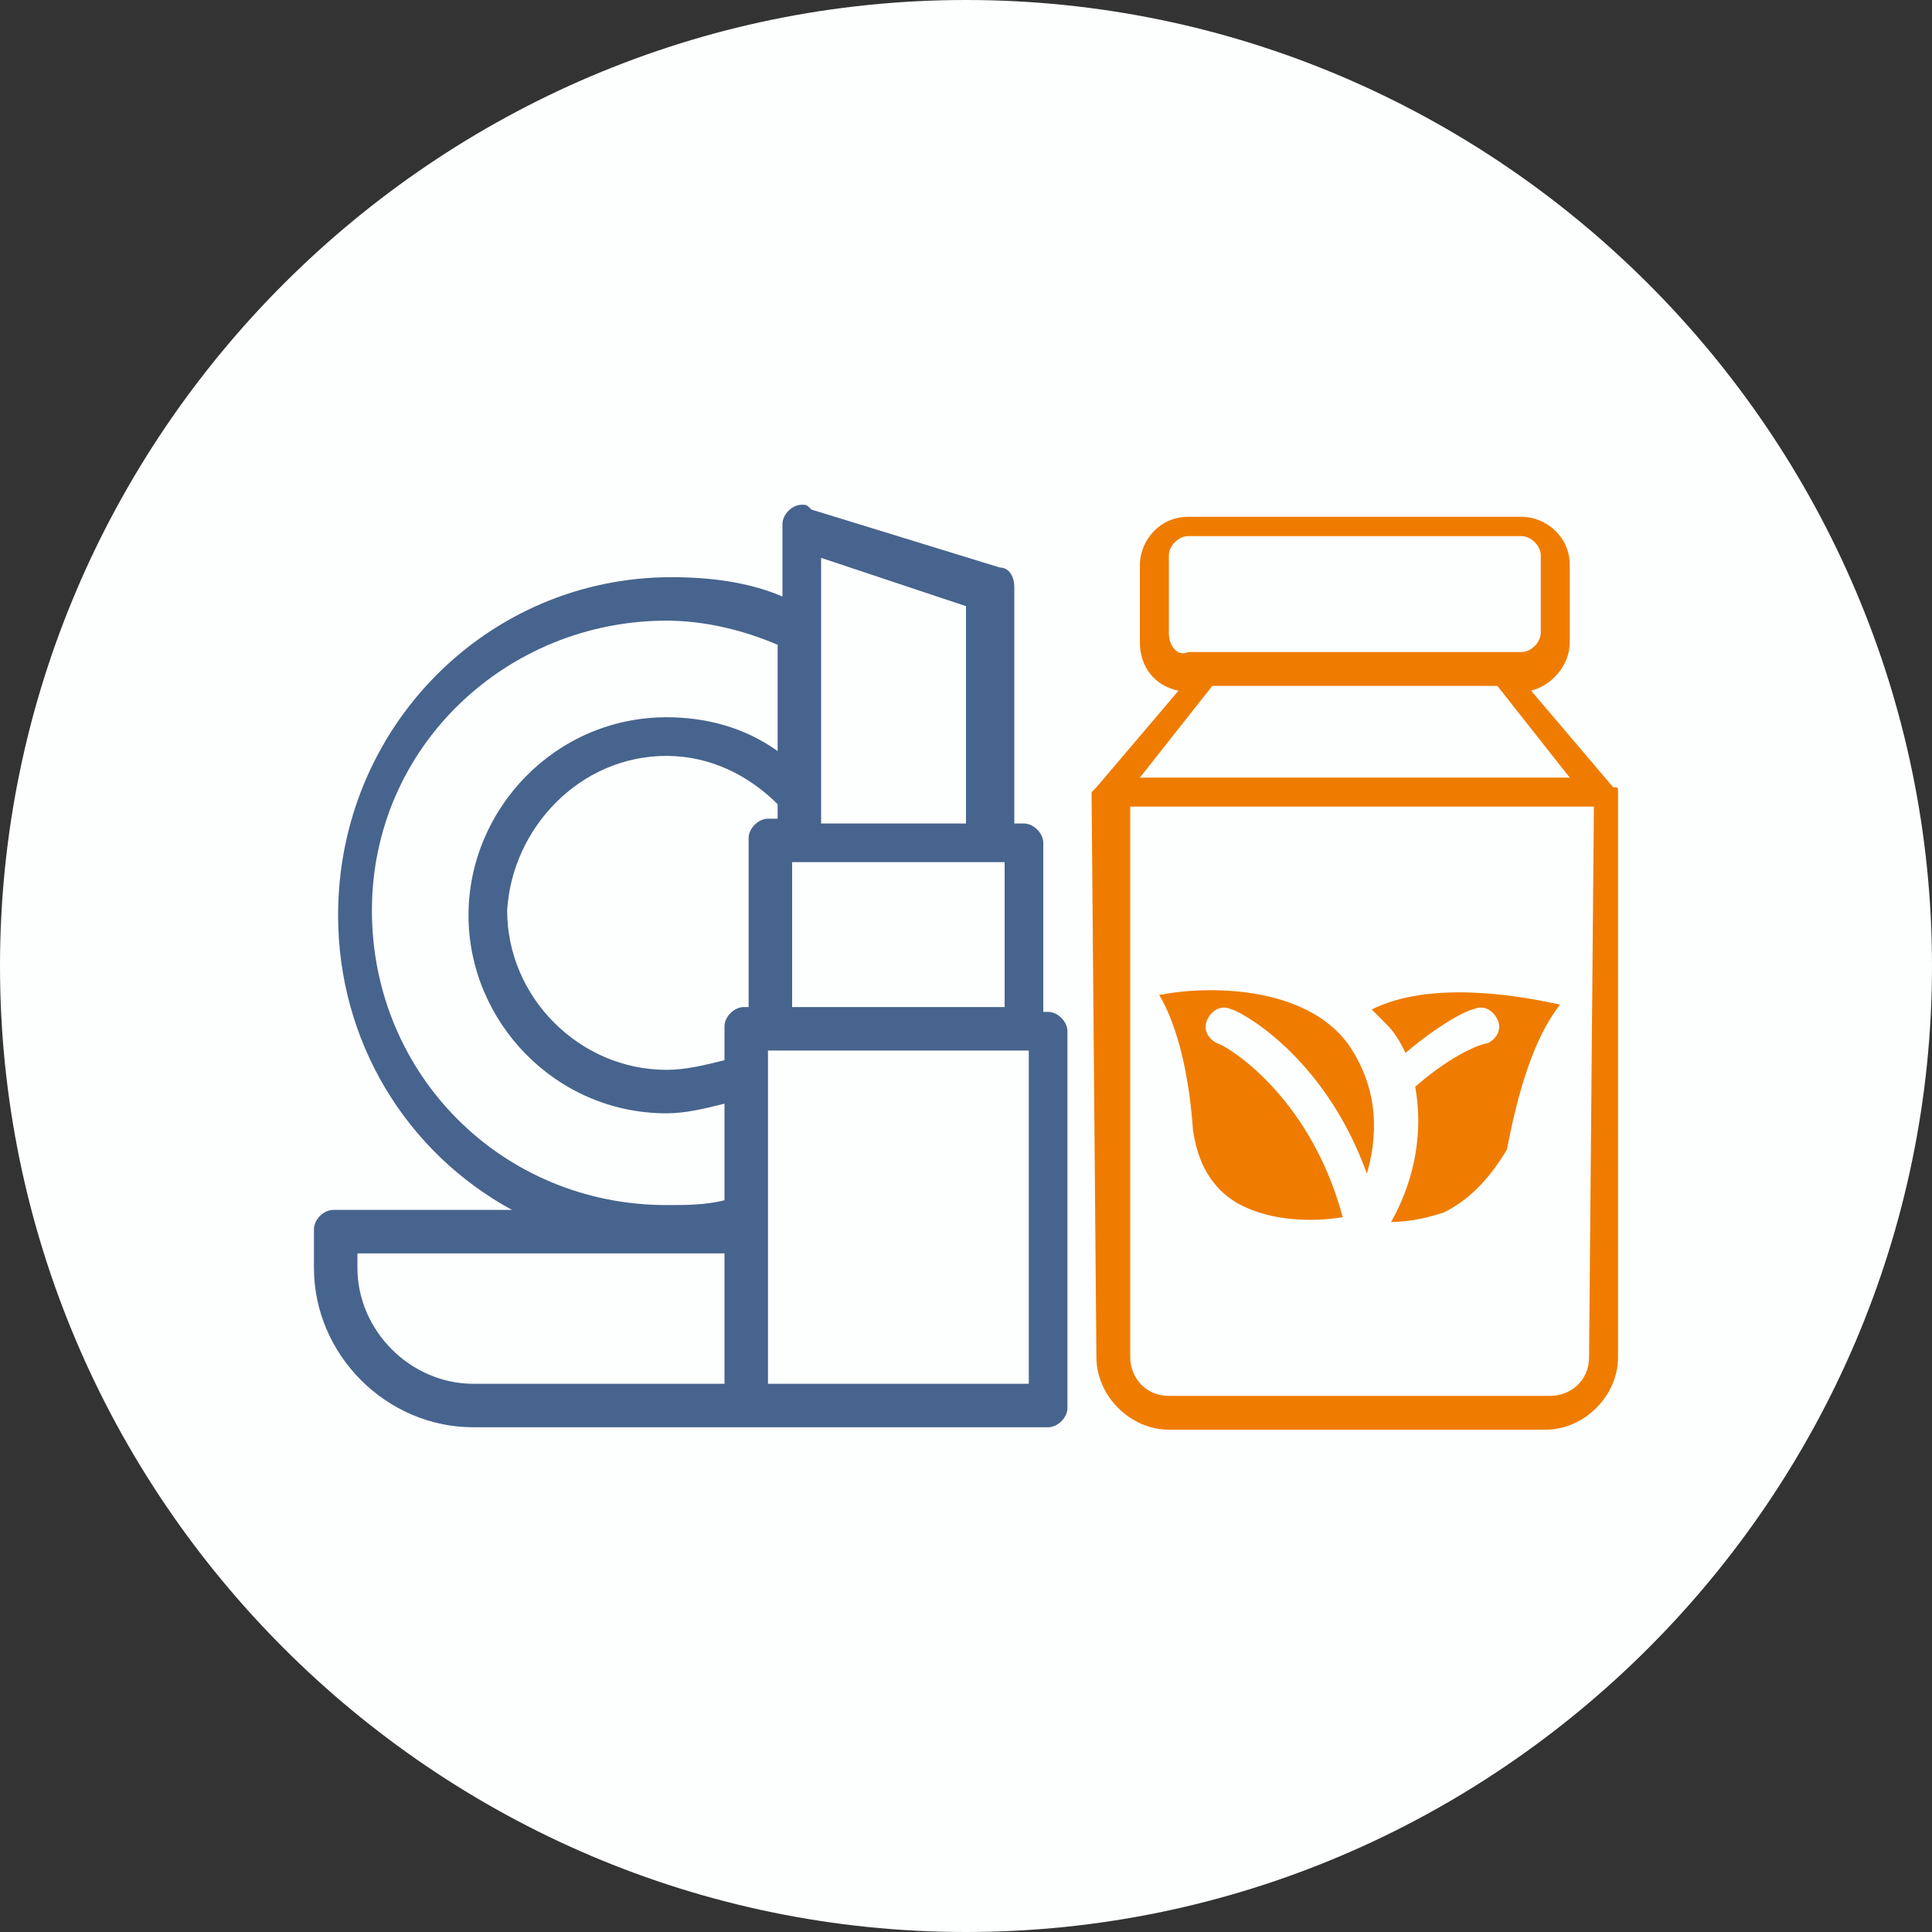
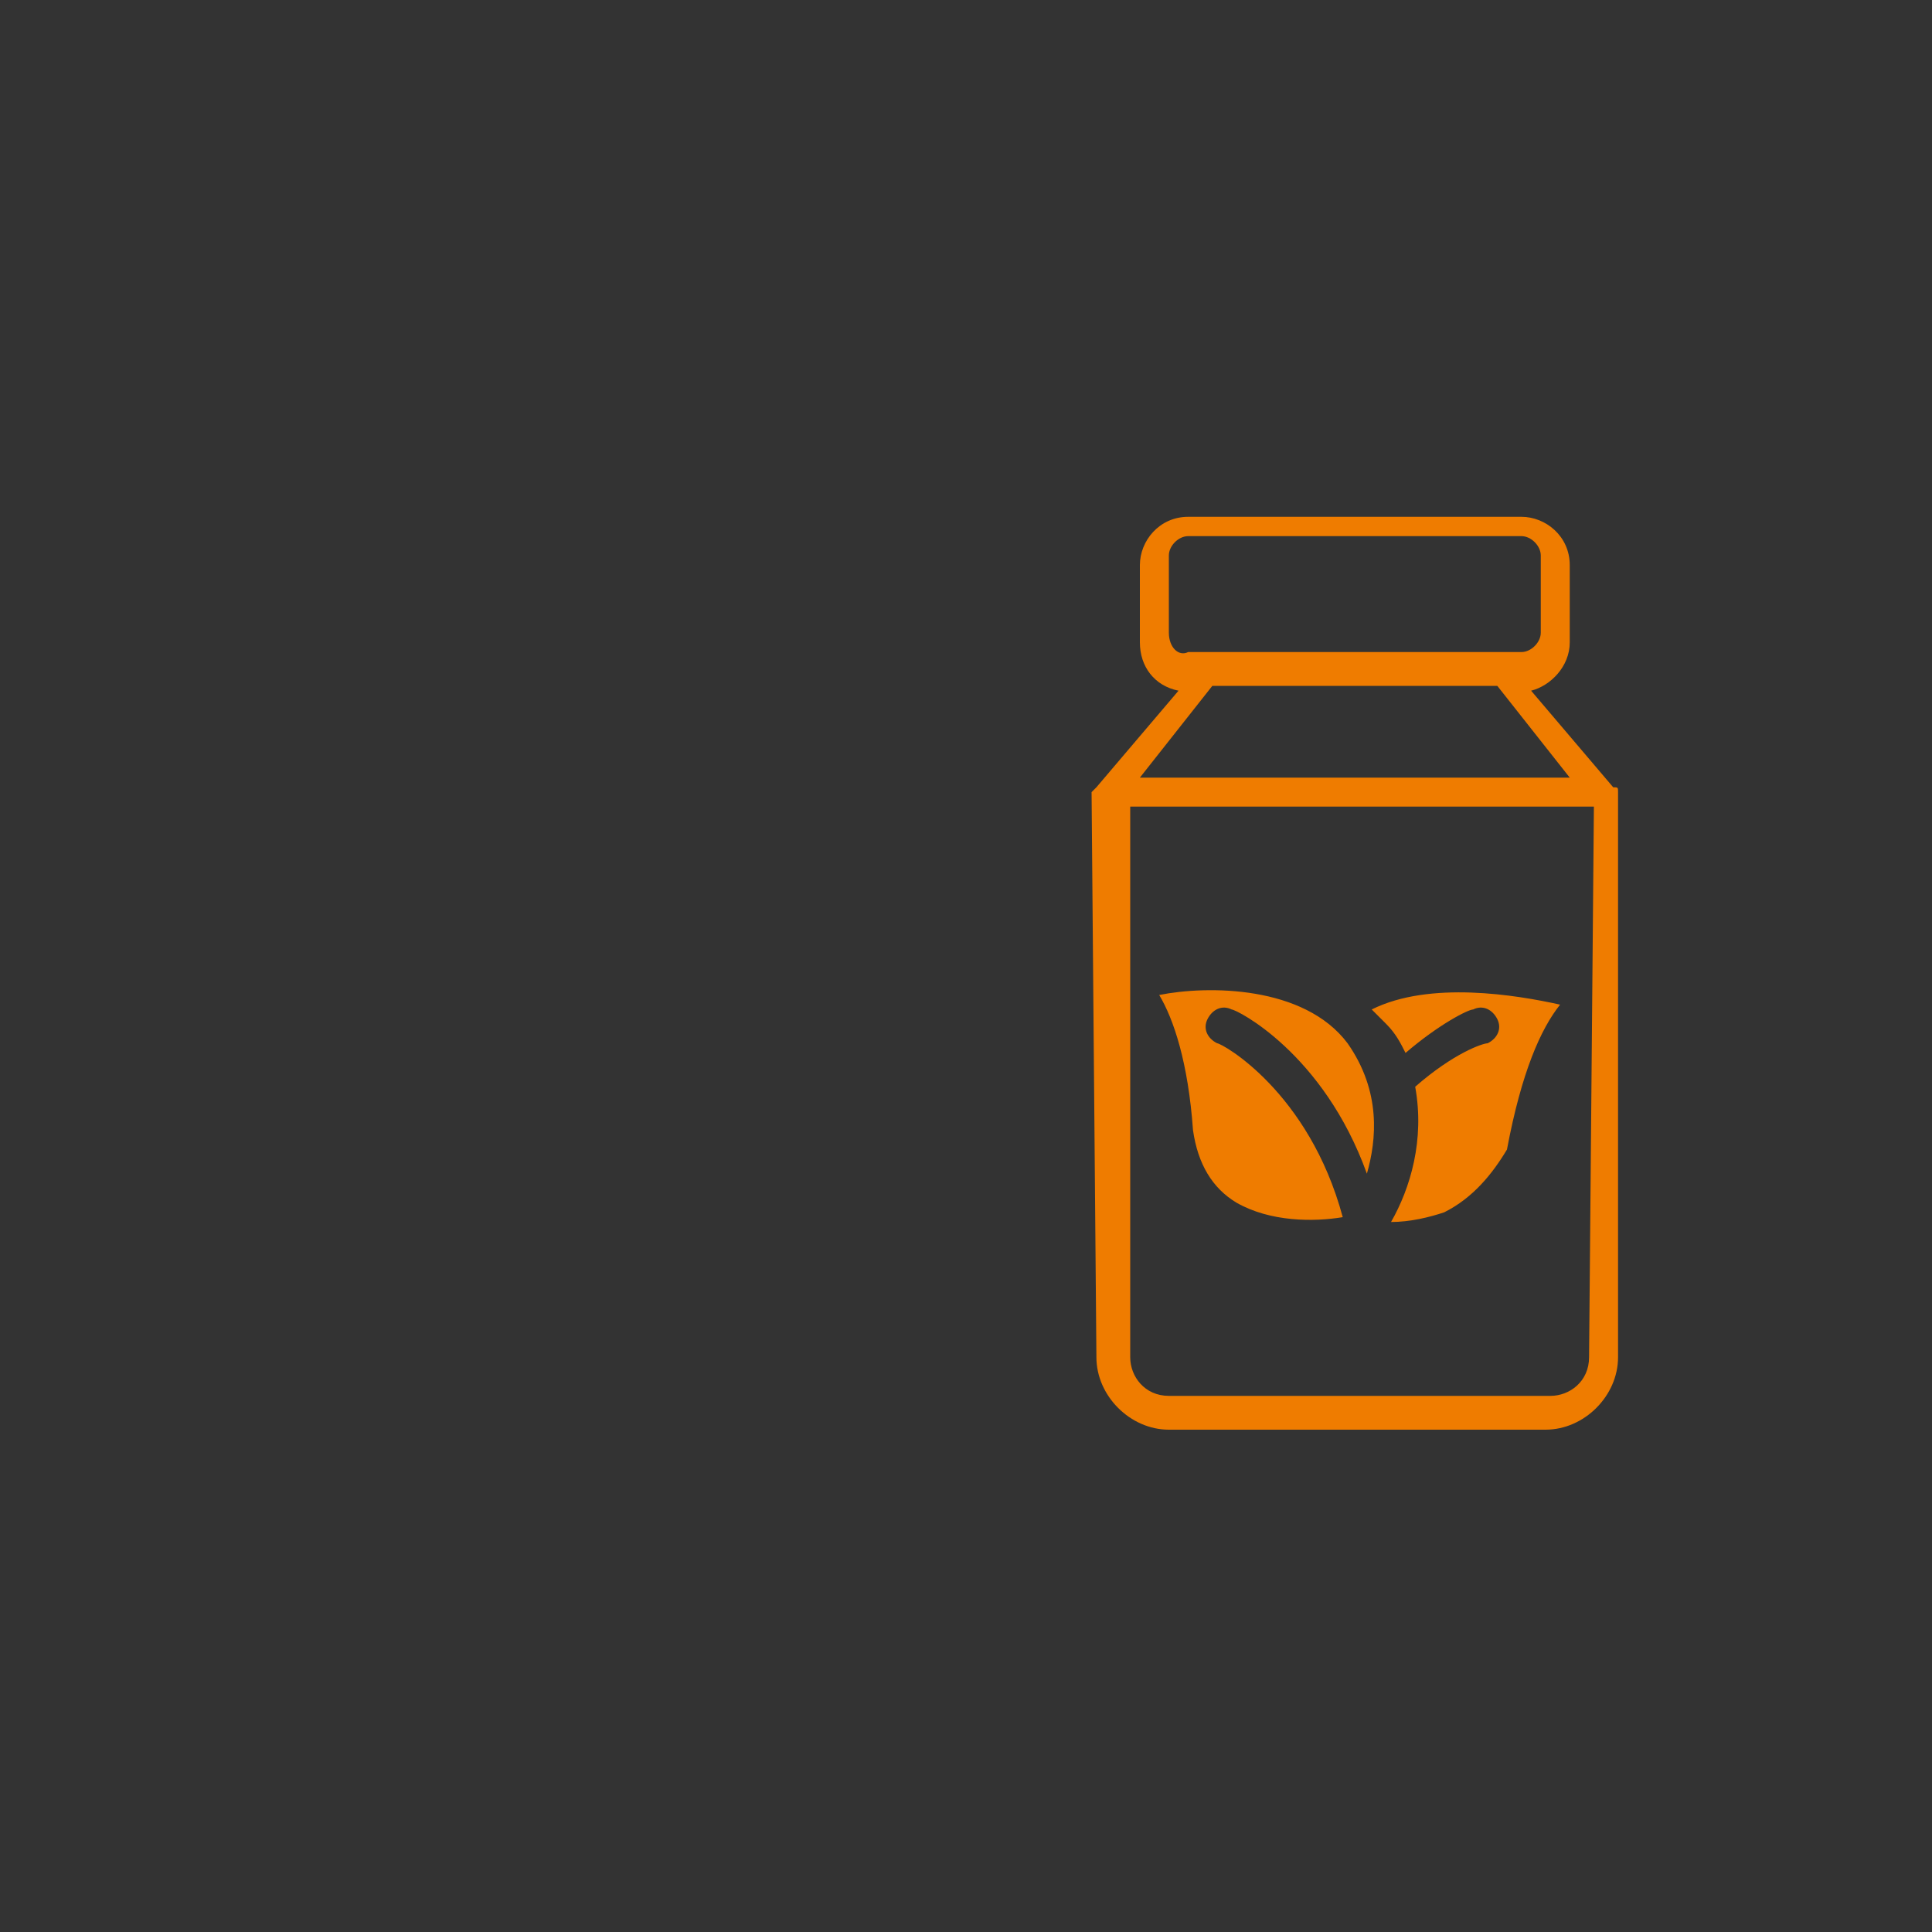
<svg xmlns="http://www.w3.org/2000/svg" version="1.1" id="Layer_1" x="0px" y="0px" viewBox="0 0 40 40" style="enable-background:new 0 0 40 40;" xml:space="preserve">
  <rect x="0" y="0" width="40" height="40" fill="#333333" stroke="none" />
  <style type="text/css">
	.st0{fill:#FDFEFE;}
	.st1{fill:#EF7C00;}
	.st2{fill:#46648D;}
</style>
-   <path class="st0" d="M20,40L20,40C9,40,0,31,0,20l0,0C0,9,9,0,20,0l0,0c11,0,20,9,20,20l0,0C40,31,31,40,20,40z" />
  <g>
    <g>
      <path class="st1" d="M22.7,28.1c0,0.8,0.7,1.5,1.5,1.5H32c0.8,0,1.5-0.7,1.5-1.5V16.4c0,0,0,0,0,0c0,0,0,0,0,0    c0-0.1,0-0.1-0.1-0.1c0,0,0,0,0,0l-1.7-2c0.4-0.1,0.8-0.5,0.8-1v-1.6c0-0.6-0.5-1-1-1h-6.9c-0.6,0-1,0.5-1,1v1.6    c0,0.5,0.3,0.9,0.8,1l-1.7,2c0,0,0,0,0,0c0,0-0.1,0.1-0.1,0.1c0,0,0,0,0,0c0,0,0,0,0,0L22.7,28.1L22.7,28.1z M24.2,13.1v-1.6    c0-0.2,0.2-0.4,0.4-0.4h6.9c0.2,0,0.4,0.2,0.4,0.4v1.6c0,0.2-0.2,0.4-0.4,0.4h-6.9C24.4,13.6,24.2,13.4,24.2,13.1z M32.9,28.1    c0,0.5-0.4,0.8-0.8,0.8h-7.9c-0.5,0-0.8-0.4-0.8-0.8V16.7h9.6L32.9,28.1z M31,14.2l1.5,1.9h-8.9l1.5-1.9H31z" />
      <path class="st1" d="M29.9,25.1c-0.3,0.1-0.7,0.2-1.1,0.2c0.4-0.7,0.7-1.7,0.5-2.8c0.8-0.7,1.4-0.9,1.5-0.9    c0.2-0.1,0.3-0.3,0.2-0.5c-0.1-0.2-0.3-0.3-0.5-0.2c-0.1,0-0.7,0.3-1.4,0.9c-0.1-0.2-0.2-0.4-0.4-0.6c-0.1-0.1-0.2-0.2-0.3-0.3    c1.2-0.6,3-0.3,3.9-0.1c-0.4,0.5-0.8,1.4-1.1,3C30.9,24.3,30.5,24.8,29.9,25.1L29.9,25.1z M27.9,21.6c0.7,1,0.6,2,0.4,2.7    c-0.9-2.5-2.7-3.4-2.8-3.4c-0.2-0.1-0.4,0-0.5,0.2c-0.1,0.2,0,0.4,0.2,0.5c0.1,0,1.9,1,2.6,3.6c-0.6,0.1-1.5,0.1-2.2-0.3    c-0.5-0.3-0.8-0.8-0.9-1.5c-0.1-1.4-0.4-2.3-0.7-2.8C25,20.4,27,20.4,27.9,21.6L27.9,21.6z" />
    </g>
    <g transform="translate(0,6.35)">
-       <path class="st2" d="M16.6,4.1c-0.2,0-0.4,0.2-0.4,0.4c0,0,0,0,0,0v1.5c-0.7-0.3-1.5-0.4-2.3-0.4c-3.8,0-6.9,3.1-6.9,7    c0,2.6,1.4,4.9,3.6,6.1H6.9c-0.2,0-0.4,0.2-0.4,0.4c0,0,0,0,0,0v0.8c0,1.8,1.5,3.3,3.3,3.3h5.7h6.2c0.2,0,0.4-0.2,0.4-0.4V15    c0-0.2-0.2-0.4-0.4-0.4c0,0,0,0,0,0h-0.1v-3.5c0-0.2-0.2-0.4-0.4-0.4h-0.2V5.8c0-0.2-0.1-0.4-0.3-0.4l-3.9-1.2    C16.7,4.1,16.7,4.1,16.6,4.1z M17,5.2l3,1v4.5h-3V5.2z M13.8,6.5c0.8,0,1.6,0.2,2.3,0.5v2.2c-0.7-0.5-1.5-0.7-2.3-0.7    c-2.3,0-4.1,1.9-4.1,4.1s1.8,4.1,4.1,4.1c0.4,0,0.8-0.1,1.2-0.2v2c-0.4,0.1-0.8,0.1-1.2,0.1c-3.4,0-6.1-2.7-6.1-6.1    S10.5,6.5,13.8,6.5z M13.8,9.3c0.9,0,1.7,0.4,2.3,1v0.3h-0.2c0,0,0,0,0,0c-0.2,0-0.4,0.2-0.4,0.4v3.5h-0.1c0,0,0,0,0,0    c-0.2,0-0.4,0.2-0.4,0.4v0.7c-0.4,0.1-0.8,0.2-1.2,0.2c-1.8,0-3.3-1.5-3.3-3.3C10.6,10.8,12,9.3,13.8,9.3z M16.4,11.5h4.4v3h-4.4    V11.5z M15.9,15.4h5.4v6.9h-5.4V15.4z M7.4,19.6h6.5H15v2.7H9.8c-1.3,0-2.4-1.1-2.4-2.4V19.6z" />
-     </g>
+       </g>
  </g>
</svg>